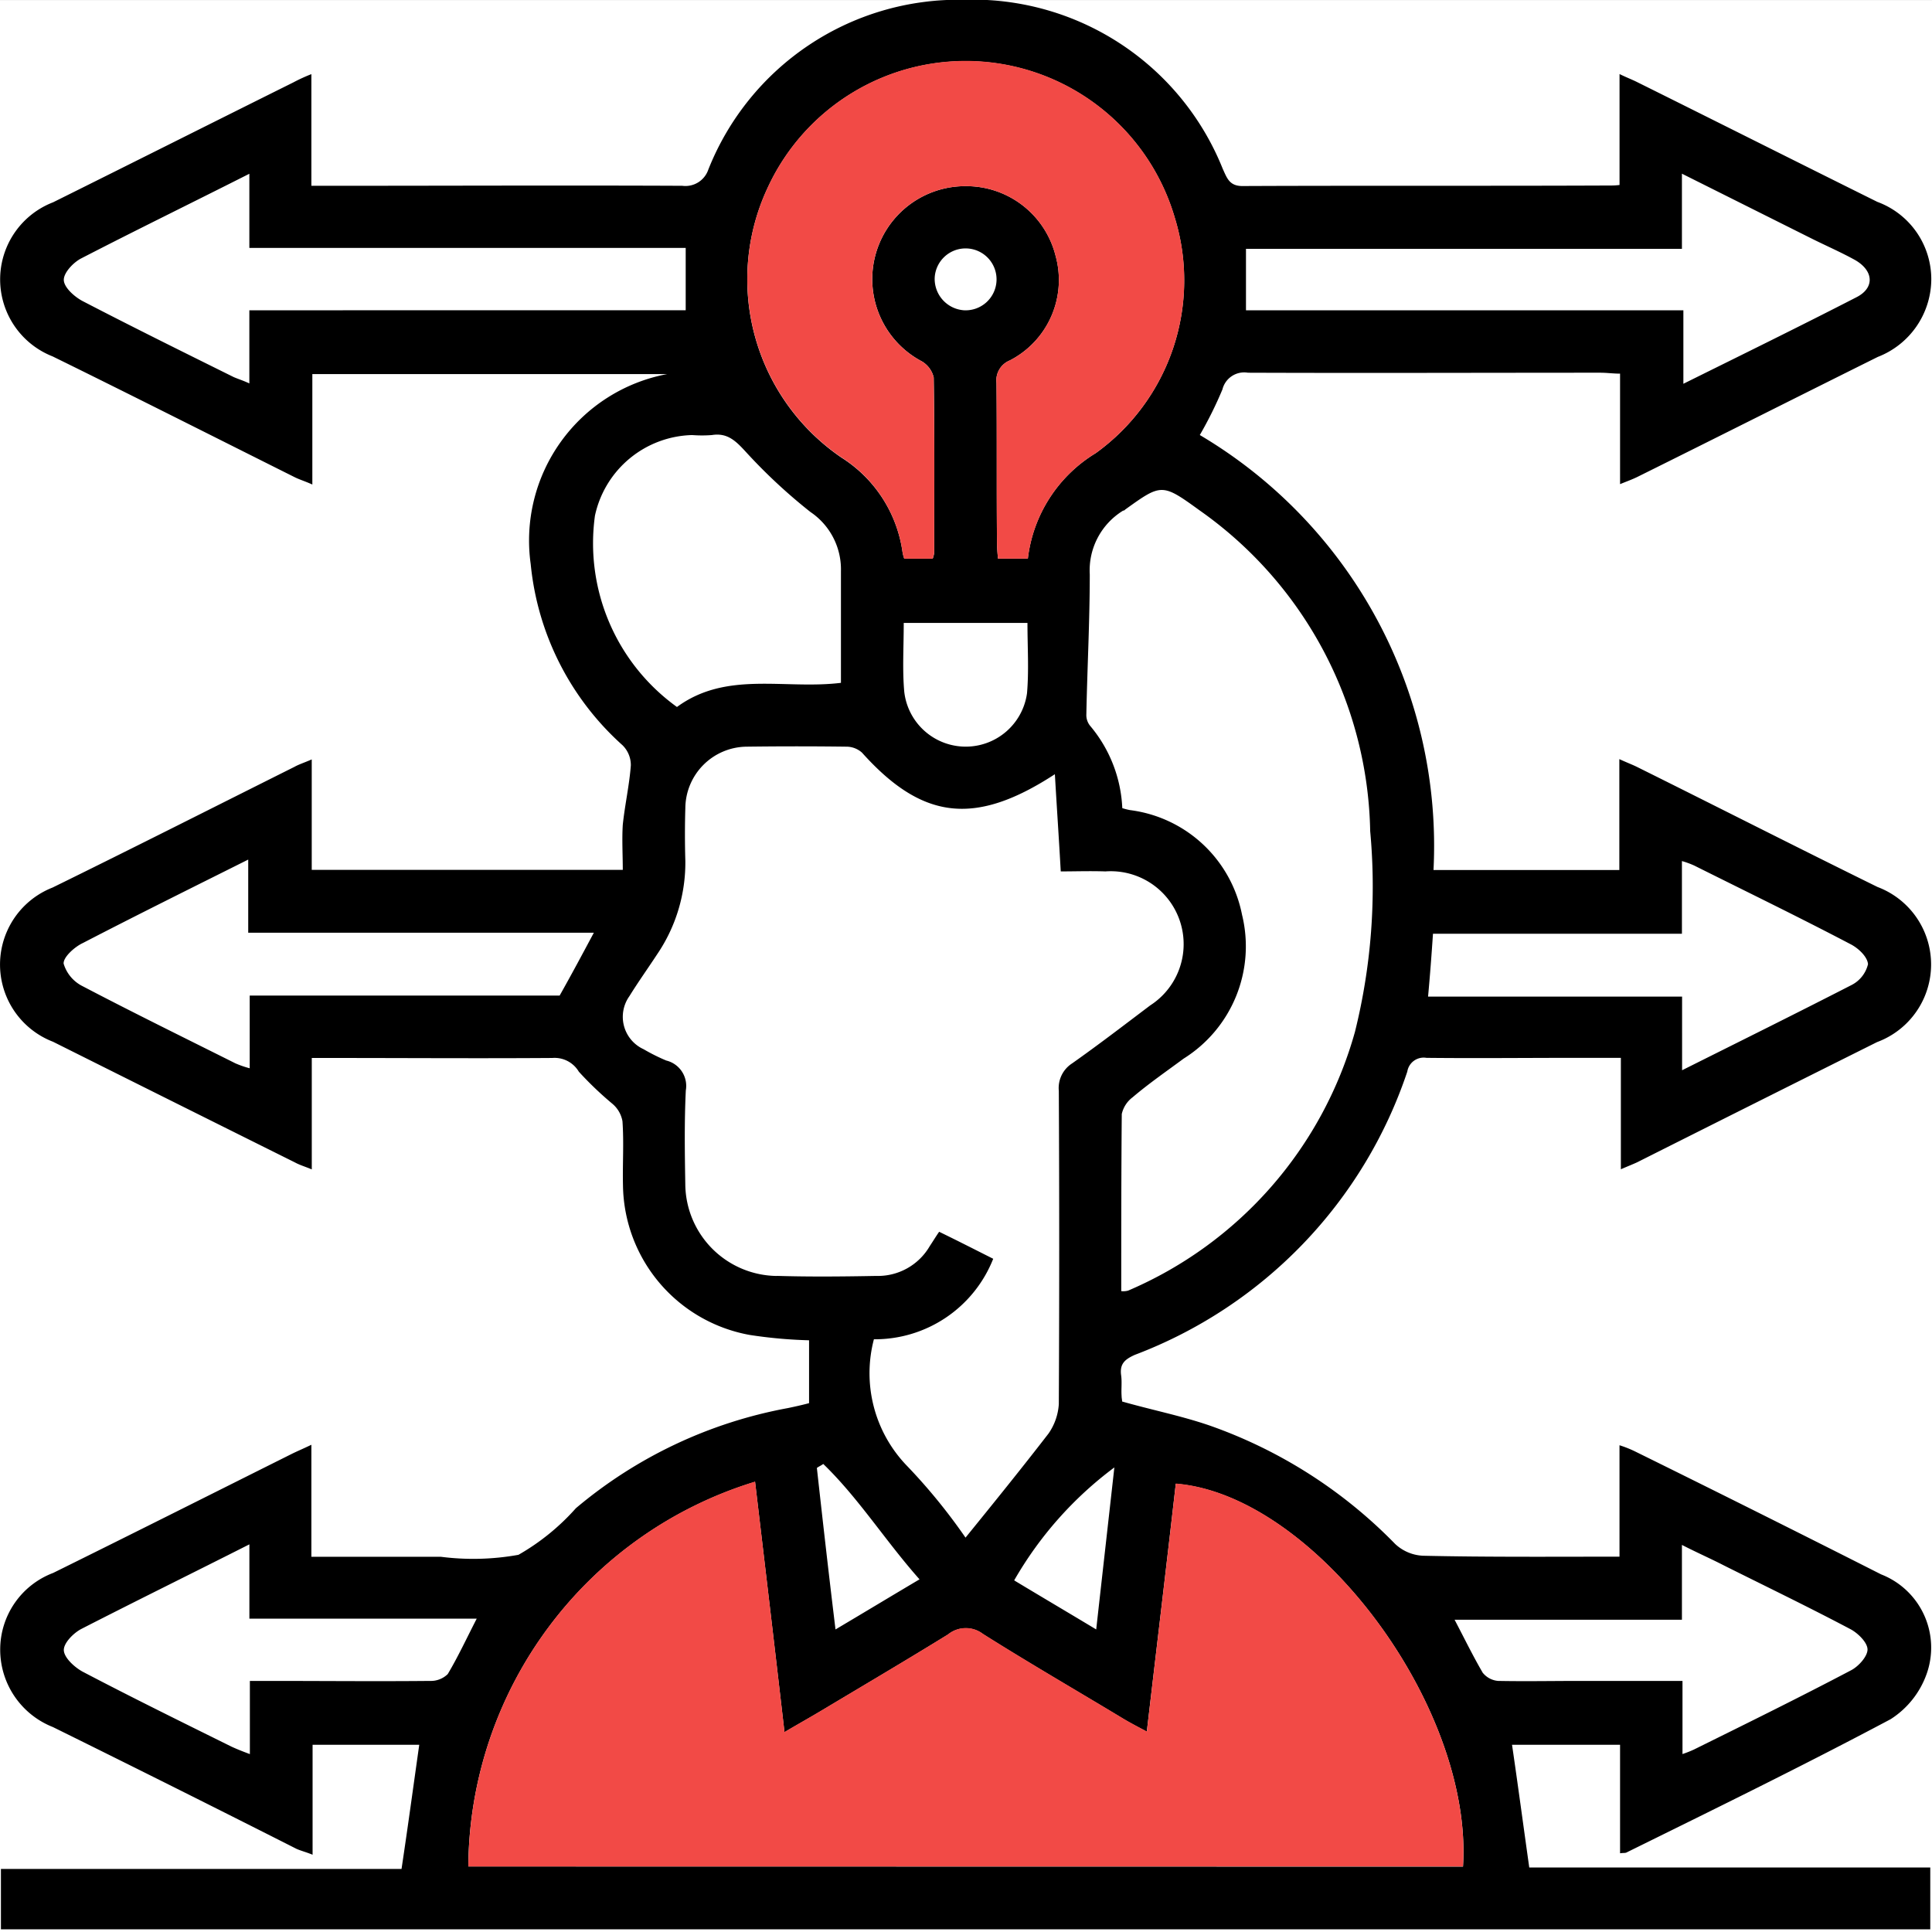
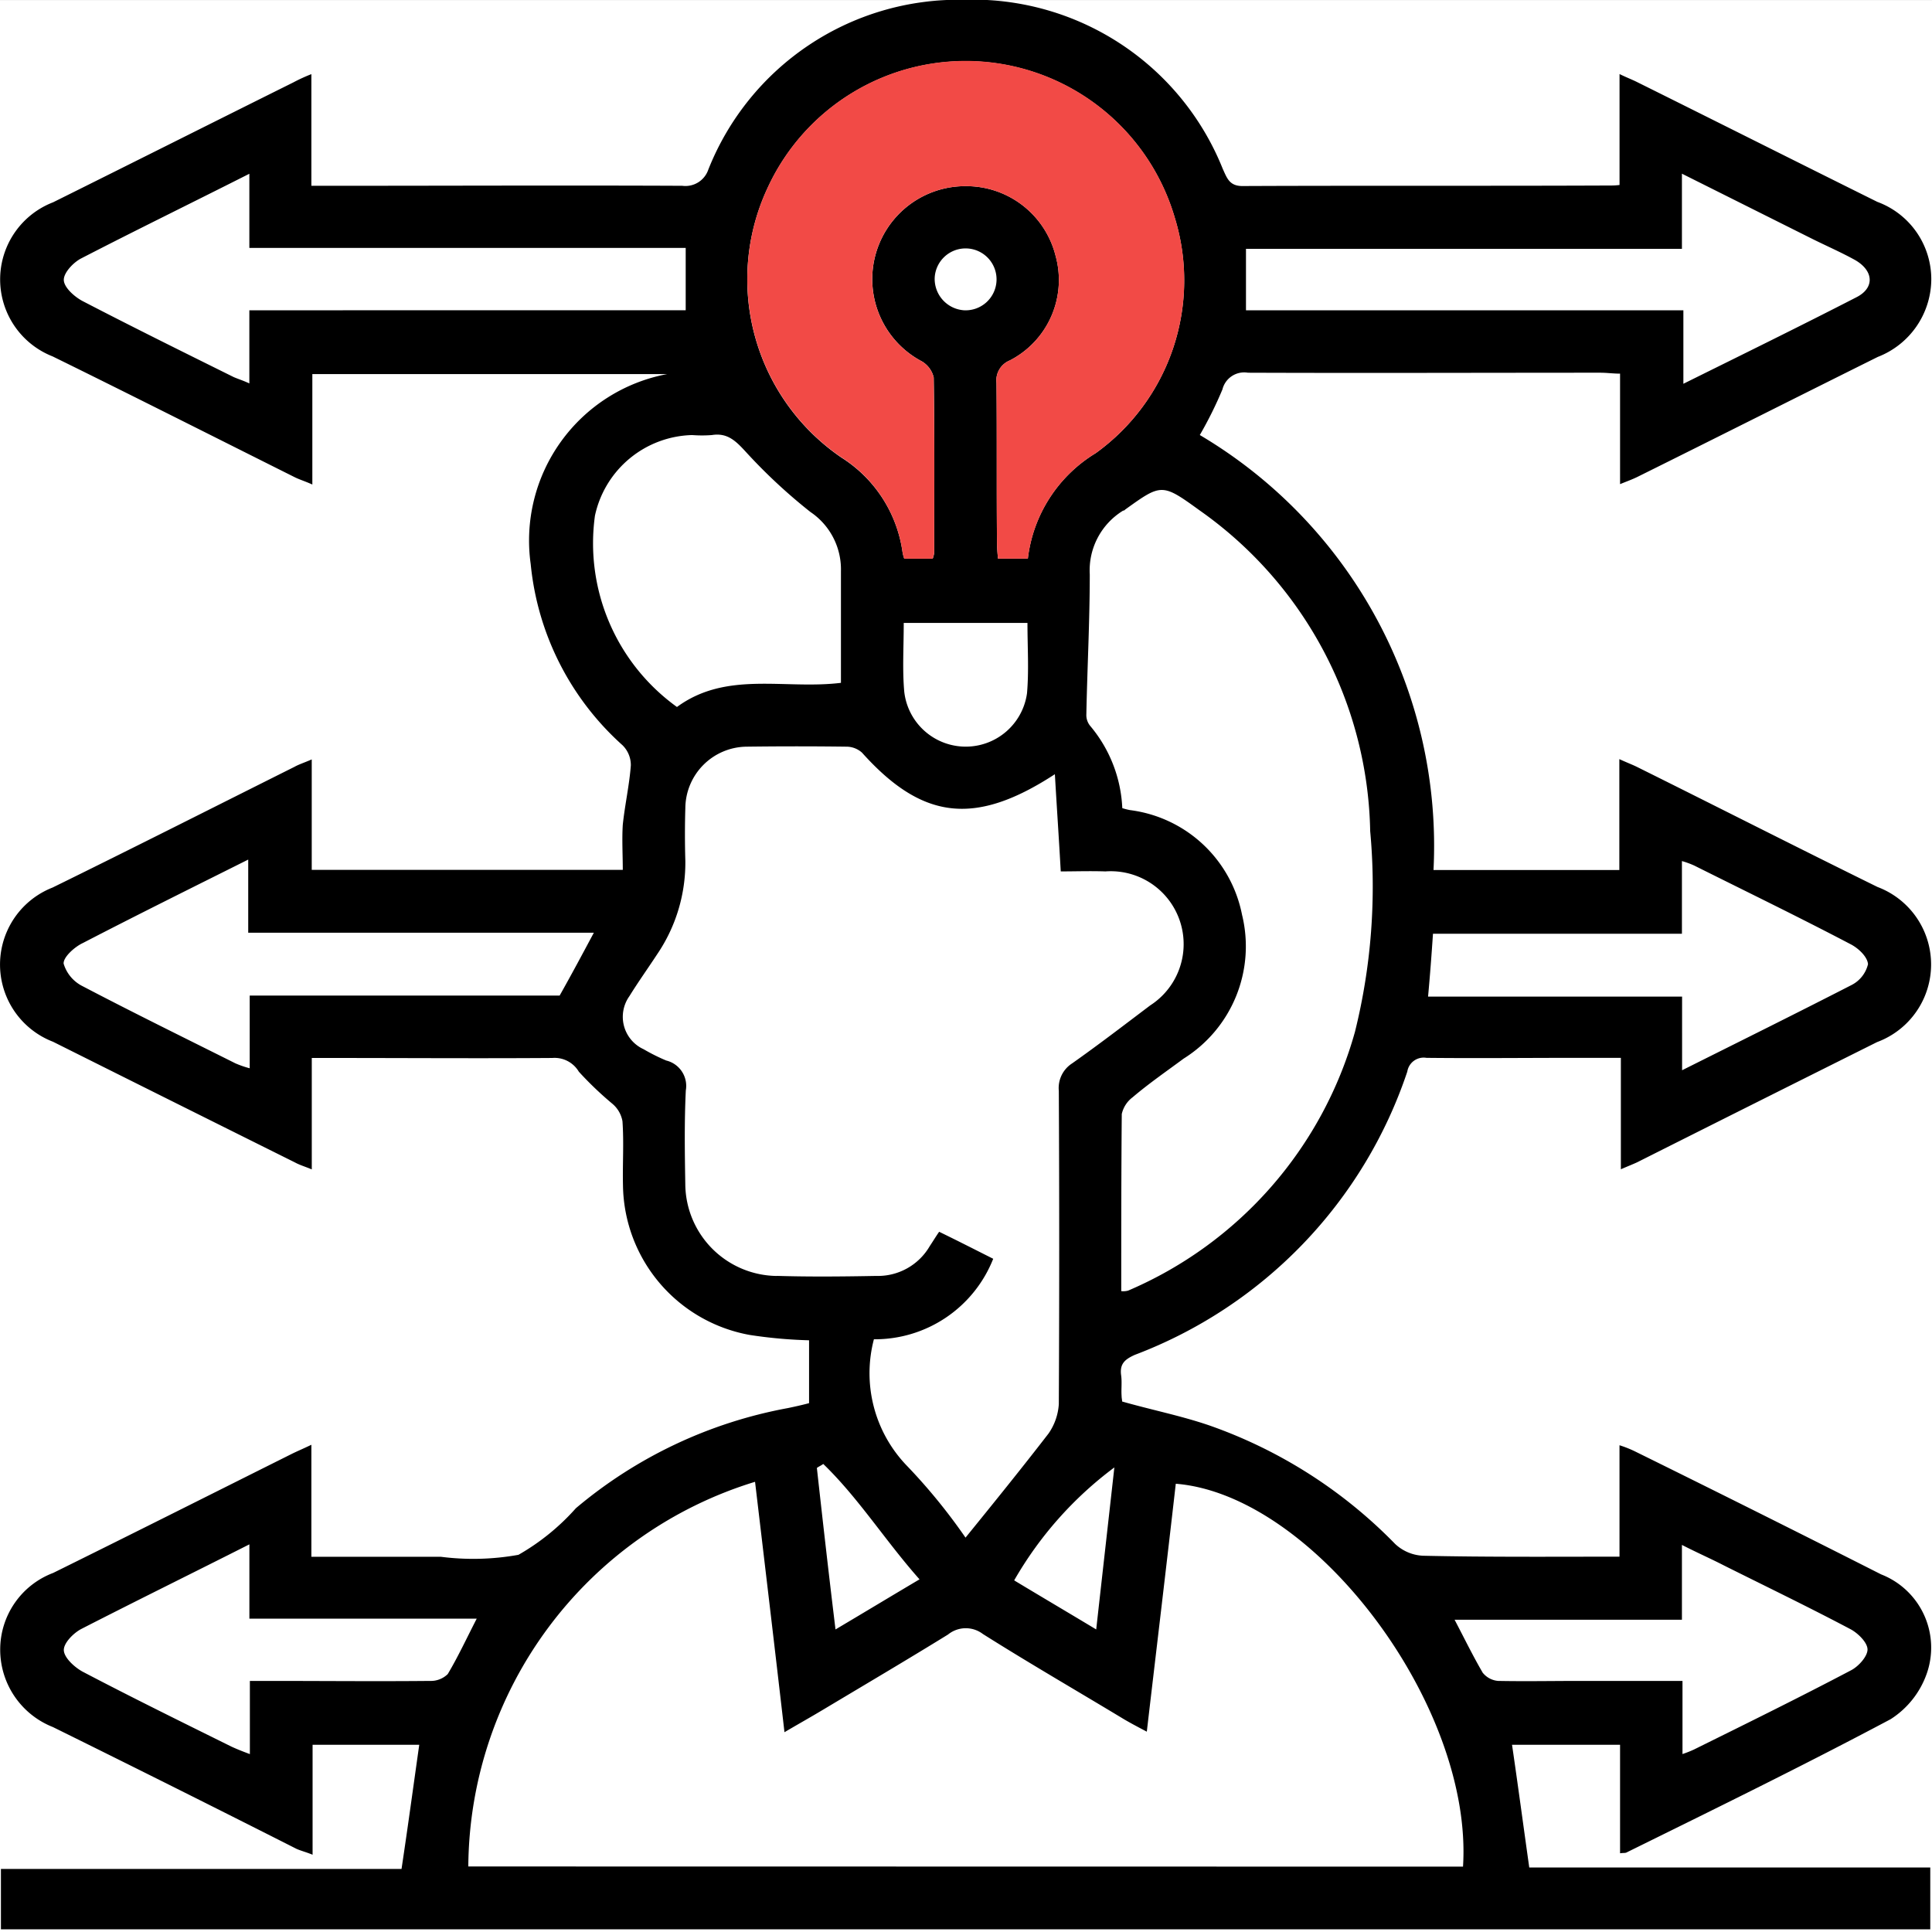
<svg xmlns="http://www.w3.org/2000/svg" width="48" height="48.001" viewBox="0 0 48 48.001">
  <rect x="0" y="0" width="48" height="48.001" fill="#333333" stroke="none" />
  <g id="Group_60648" data-name="Group 60648" transform="translate(-869 -981.999)">
    <rect id="Rectangle_44531" data-name="Rectangle 44531" width="48" height="48" transform="translate(869 982)" fill="#fff" />
    <g id="Group_40703" data-name="Group 40703" transform="translate(860.336 973.314)">
      <path id="Path_24950" data-name="Path 24950" d="M46.23,52.034h2.684v2.695c.085-.013.133,0,.171-.025,2.2-1.085,4.391-2.158,6.549-3.305a2.208,2.208,0,0,0,.9-1.135A1.953,1.953,0,0,0,55.4,47.8q-3.038-1.538-6.1-3.048a2.751,2.751,0,0,0-.4-.16v2.768c-1.659,0-3.269.013-4.879-.023a1.081,1.081,0,0,1-.695-.293,11.973,11.973,0,0,0-4.6-2.939c-.707-.244-1.452-.391-2.183-.6,0-.038-.013-.086-.013-.135-.013-.171.013-.354-.013-.524-.036-.282.1-.391.341-.5a11.388,11.388,0,0,0,6.77-7.038.412.412,0,0,1,.476-.341c1.232.013,2.451,0,3.684,0h1.146v2.768c.171-.074.293-.122.4-.171q2.984-1.5,5.966-2.989a2.057,2.057,0,0,0,.011-3.853c-1.987-.977-3.975-1.989-5.964-2.977-.122-.061-.255-.11-.451-.2V30.3H44.279a11.861,11.861,0,0,0-5.806-10.807,9.757,9.757,0,0,0,.562-1.133.557.557,0,0,1,.634-.415c2.926.011,5.842,0,8.757,0,.158,0,.318.023.488.023v2.745c.183-.074.316-.122.438-.183,1.989-.987,3.977-1.989,5.964-2.977a2.08,2.08,0,0,0,1.33-1.9A2.048,2.048,0,0,0,55.305,13.7c-1.989-.987-3.977-1.987-5.966-2.975-.121-.061-.255-.111-.438-.2v2.756a1.771,1.771,0,0,1-.232.013c-3.038.013-6.075,0-9.1.013-.355.013-.415-.183-.526-.427a6.692,6.692,0,0,0-6.452-4.2,6.681,6.681,0,0,0-6.33,4.221.6.6,0,0,1-.646.4c-2.914-.013-5.829,0-8.757,0H16.4V10.527a4.205,4.205,0,0,0-.451.207c-1.989.989-3.977,1.989-5.966,2.977a2.054,2.054,0,0,0-.011,3.829c2.013.989,4.012,2,6.012,3,.122.061.257.1.44.183V17.979H25.24a4.208,4.208,0,0,0-3.391,4.72,6.947,6.947,0,0,0,2.28,4.5.691.691,0,0,1,.208.5c-.036.487-.147.975-.2,1.476-.023.366,0,.756,0,1.122H16.409V27.553c-.2.086-.318.122-.427.183-2,1-4,2.013-6.012,3a2.055,2.055,0,0,0,.011,3.831q3,1.5,6.014,3c.11.061.244.1.415.171V34.97h.463c1.829,0,3.671.013,5.513,0a.7.7,0,0,1,.659.341,8.524,8.524,0,0,0,.829.793.734.734,0,0,1,.255.438c.038.537,0,1.061.013,1.6a3.828,3.828,0,0,0,3.147,3.709,11.646,11.646,0,0,0,1.476.133v1.562c-.183.049-.354.086-.524.122a11.35,11.35,0,0,0-5.269,2.488,5.659,5.659,0,0,1-1.427,1.158,6.314,6.314,0,0,1-1.926.049H16.4V44.58c-.207.1-.354.16-.5.233-1.975.987-3.939,1.975-5.915,2.951a2.035,2.035,0,0,0-1.316,1.914A2.067,2.067,0,0,0,9.98,51.594q3.038,1.5,6.05,3.025c.11.049.221.074.4.146V52.034H19.08c-.147,1.036-.282,2.036-.44,3.084H8.687v1.5H56.621V55.082H46.658C46.51,54.034,46.377,53.034,46.23,52.034Zm-1.964-20.15h6.185V30.078a2.169,2.169,0,0,1,.305.111c1.293.646,2.6,1.28,3.878,1.951.2.1.427.316.44.5a.787.787,0,0,1-.4.513c-1.377.707-2.756,1.39-4.219,2.122V33.445H44.144C44.193,32.909,44.23,32.42,44.266,31.884ZM39.62,14.868H50.451V13l3.219,1.61c.366.183.732.341,1.086.537.463.268.488.695.025.926-1.4.72-2.818,1.415-4.294,2.147V16.394H39.62ZM22.568,33.42h-7.7v1.806a2.432,2.432,0,0,1-.354-.122c-1.269-.635-2.537-1.257-3.793-1.915a.92.92,0,0,1-.476-.562c-.013-.158.268-.415.476-.512,1.341-.695,2.695-1.366,4.11-2.074v1.817h8.587C23.118,32.42,22.861,32.9,22.568,33.42Zm20.138-4.086a14.97,14.97,0,0,1-.379,4.989,9.879,9.879,0,0,1-5.635,6.427.452.452,0,0,1-.171.013c0-1.476,0-2.939.013-4.4a.713.713,0,0,1,.268-.415c.4-.341.842-.646,1.269-.962a3.291,3.291,0,0,0,1.451-3.574,3.253,3.253,0,0,0-2.781-2.6,1.67,1.67,0,0,1-.194-.049,3.4,3.4,0,0,0-.793-2.038.425.425,0,0,1-.1-.293c.023-1.158.085-2.318.085-3.476a1.739,1.739,0,0,1,.829-1.585.059.059,0,0,0,.049-.025c.9-.646.915-.659,1.842.013A9.968,9.968,0,0,1,42.706,29.334ZM27.728,13.369a5.415,5.415,0,0,1,10.124.731,5.291,5.291,0,0,1-1.964,5.843A3.553,3.553,0,0,0,34.2,22.564H33.46c-.013-.122-.025-.268-.025-.4-.013-1.318,0-2.646-.013-3.964a.534.534,0,0,1,.33-.56,2.247,2.247,0,0,0,1.135-2.61,2.286,2.286,0,0,0-2.244-1.72,2.31,2.31,0,0,0-1.074,4.354.633.633,0,0,1,.293.4c.023,1.452.013,2.9.013,4.355a.834.834,0,0,1-.038.146H31.13a1,1,0,0,1-.049-.207,3.326,3.326,0,0,0-1.513-2.305A5.361,5.361,0,0,1,27.728,13.369Zm6.463,10.793c0,.6.038,1.172-.011,1.745a1.537,1.537,0,0,1-3.05-.036c-.049-.549-.013-1.111-.013-1.709Zm-2.305-8.574a.769.769,0,1,1,.732.806A.782.782,0,0,1,31.886,15.588Zm-17.027.806v1.817c-.158-.074-.28-.11-.39-.158-1.257-.623-2.513-1.244-3.757-1.89-.207-.111-.463-.343-.463-.526s.244-.438.438-.535c1.355-.7,2.721-1.366,4.172-2.1v1.842H25.7v1.549Zm8.587,5.1a2.536,2.536,0,0,1,2.415-2,3.178,3.178,0,0,0,.488,0c.377-.061.585.135.829.4A13.615,13.615,0,0,0,28.8,21.406a1.718,1.718,0,0,1,.757,1.463V25.65c-1.4.171-2.842-.305-4.074.6A5.01,5.01,0,0,1,23.446,21.492Zm4.524,18.892a2.3,2.3,0,0,1-2.28-2.28c-.013-.781-.025-1.549.013-2.33a.649.649,0,0,0-.488-.743,4.8,4.8,0,0,1-.56-.28.885.885,0,0,1-.354-1.318c.219-.354.463-.695.695-1.049a4.047,4.047,0,0,0,.695-2.318c-.013-.44-.013-.878,0-1.305A1.539,1.539,0,0,1,27.2,27.236c.842-.011,1.671-.011,2.513,0a.583.583,0,0,1,.366.147c1.488,1.659,2.793,1.842,4.793.537.049.842.1,1.585.146,2.415.354,0,.732-.013,1.111,0a1.811,1.811,0,0,1,1.11,3.33c-.646.488-1.28.975-1.939,1.44a.727.727,0,0,0-.33.682c.013,2.6.013,5.183,0,7.782a1.437,1.437,0,0,1-.255.731c-.659.854-1.343,1.7-2.063,2.587a14.328,14.328,0,0,0-1.476-1.806,3.311,3.311,0,0,1-.8-3.122,3.162,3.162,0,0,0,2.964-2c-.44-.221-.867-.44-1.343-.671-.085.122-.158.244-.232.354a1.49,1.49,0,0,1-1.329.743C29.618,40.4,28.789,40.409,27.971,40.384Zm8.38,4.757c-.147,1.318-.293,2.61-.451,4.025-.732-.44-1.391-.829-2.038-1.219A9.205,9.205,0,0,1,36.351,45.142Zm-4.842,2.781c-.72.427-1.366.817-2.086,1.244-.171-1.4-.318-2.707-.463-4.012.049-.038.11-.061.158-.1C30,45.91,30.654,46.959,31.509,47.923ZM19.348,50.447c-1.329.013-2.646,0-3.964,0h-.512v1.818c-.2-.074-.318-.122-.452-.183-1.232-.61-2.476-1.221-3.707-1.867-.2-.11-.451-.341-.463-.524s.244-.438.438-.537c1.355-.695,2.721-1.366,4.172-2.1V48.9h5.648c-.257.5-.465.95-.72,1.377A.6.6,0,0,1,19.348,50.447Zm.951,4.61A10.069,10.069,0,0,1,27.423,45.5c.244,2.061.488,4.111.731,6.221.354-.208.659-.379.964-.562,1.038-.621,2.074-1.232,3.1-1.865a.7.7,0,0,1,.865-.013c1.16.732,2.343,1.415,3.513,2.122.171.1.329.183.56.305.244-2.086.488-4.122.72-6.16,3.452.28,7.391,5.526,7.136,9.513Zm25.211-4.8c-.244-.415-.451-.842-.707-1.33h5.648V47.068c.39.2.72.343,1.049.513,1.049.524,2.11,1.036,3.147,1.585.183.1.415.329.415.5s-.219.415-.4.512c-1.294.682-2.61,1.329-3.915,1.975a2.781,2.781,0,0,1-.282.111V50.447H47.925c-.682,0-1.354.013-2.036,0A.544.544,0,0,1,45.51,50.253Z" transform="translate(0 0)" />
-       <path id="Path_24951" data-name="Path 24951" d="M40.811,41.769H16.1a10.069,10.069,0,0,1,7.124-9.562c.244,2.061.488,4.111.731,6.221.354-.208.659-.379.964-.562,1.038-.621,2.074-1.232,3.1-1.865a.7.7,0,0,1,.865-.013c1.16.732,2.343,1.415,3.513,2.122.171.1.329.183.56.305.244-2.086.488-4.122.72-6.16C37.127,32.536,41.066,37.781,40.811,41.769Z" transform="translate(4.2 13.288)" fill="#f24a46" />
      <path id="Path_24952" data-name="Path 24952" d="M29.186,19.395A3.553,3.553,0,0,0,27.5,22.016h-.743c-.013-.122-.025-.268-.025-.4-.013-1.318,0-2.646-.013-3.964a.534.534,0,0,1,.33-.56,2.247,2.247,0,0,0,1.135-2.61,2.286,2.286,0,0,0-2.244-1.72,2.31,2.31,0,0,0-1.074,4.354.633.633,0,0,1,.293.4c.023,1.452.013,2.9.013,4.355a.834.834,0,0,1-.038.146h-.707a1,1,0,0,1-.049-.207A3.326,3.326,0,0,0,22.867,19.5a5.361,5.361,0,0,1-1.84-6.684,5.415,5.415,0,0,1,10.124.731A5.291,5.291,0,0,1,29.186,19.395Z" transform="translate(6.702 0.548)" fill="#f24a46" />
    </g>
  </g>
</svg>